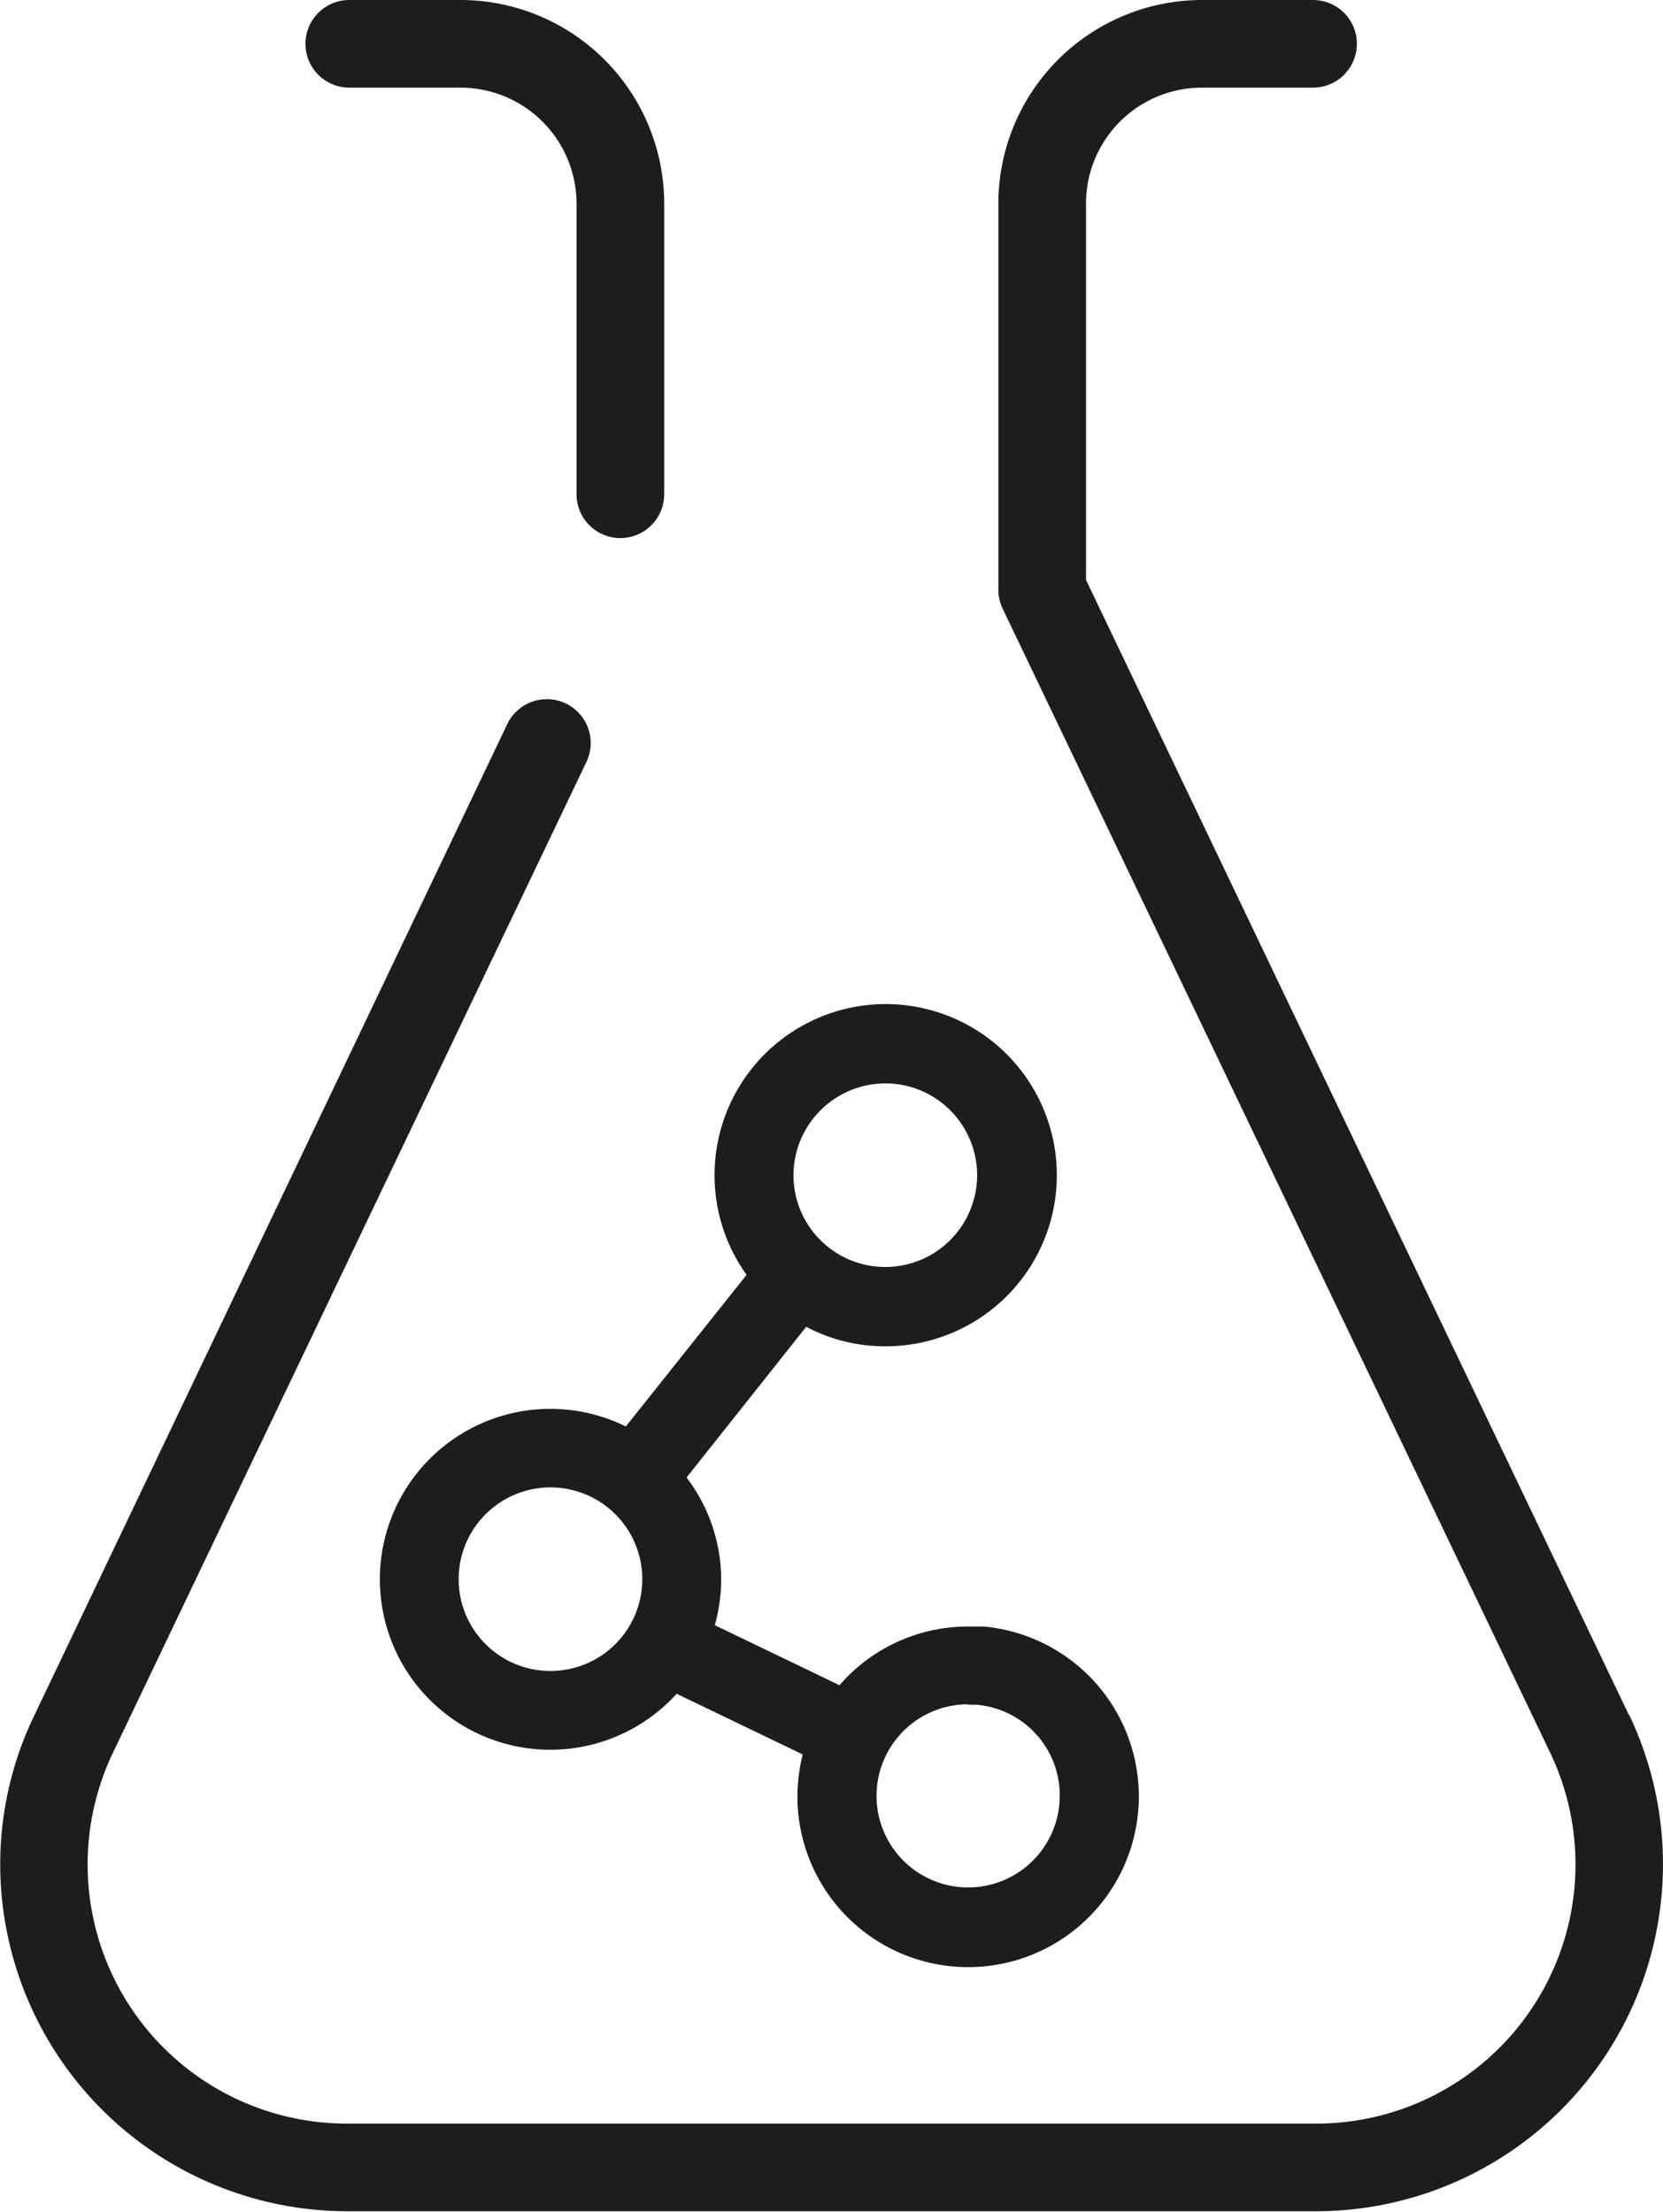
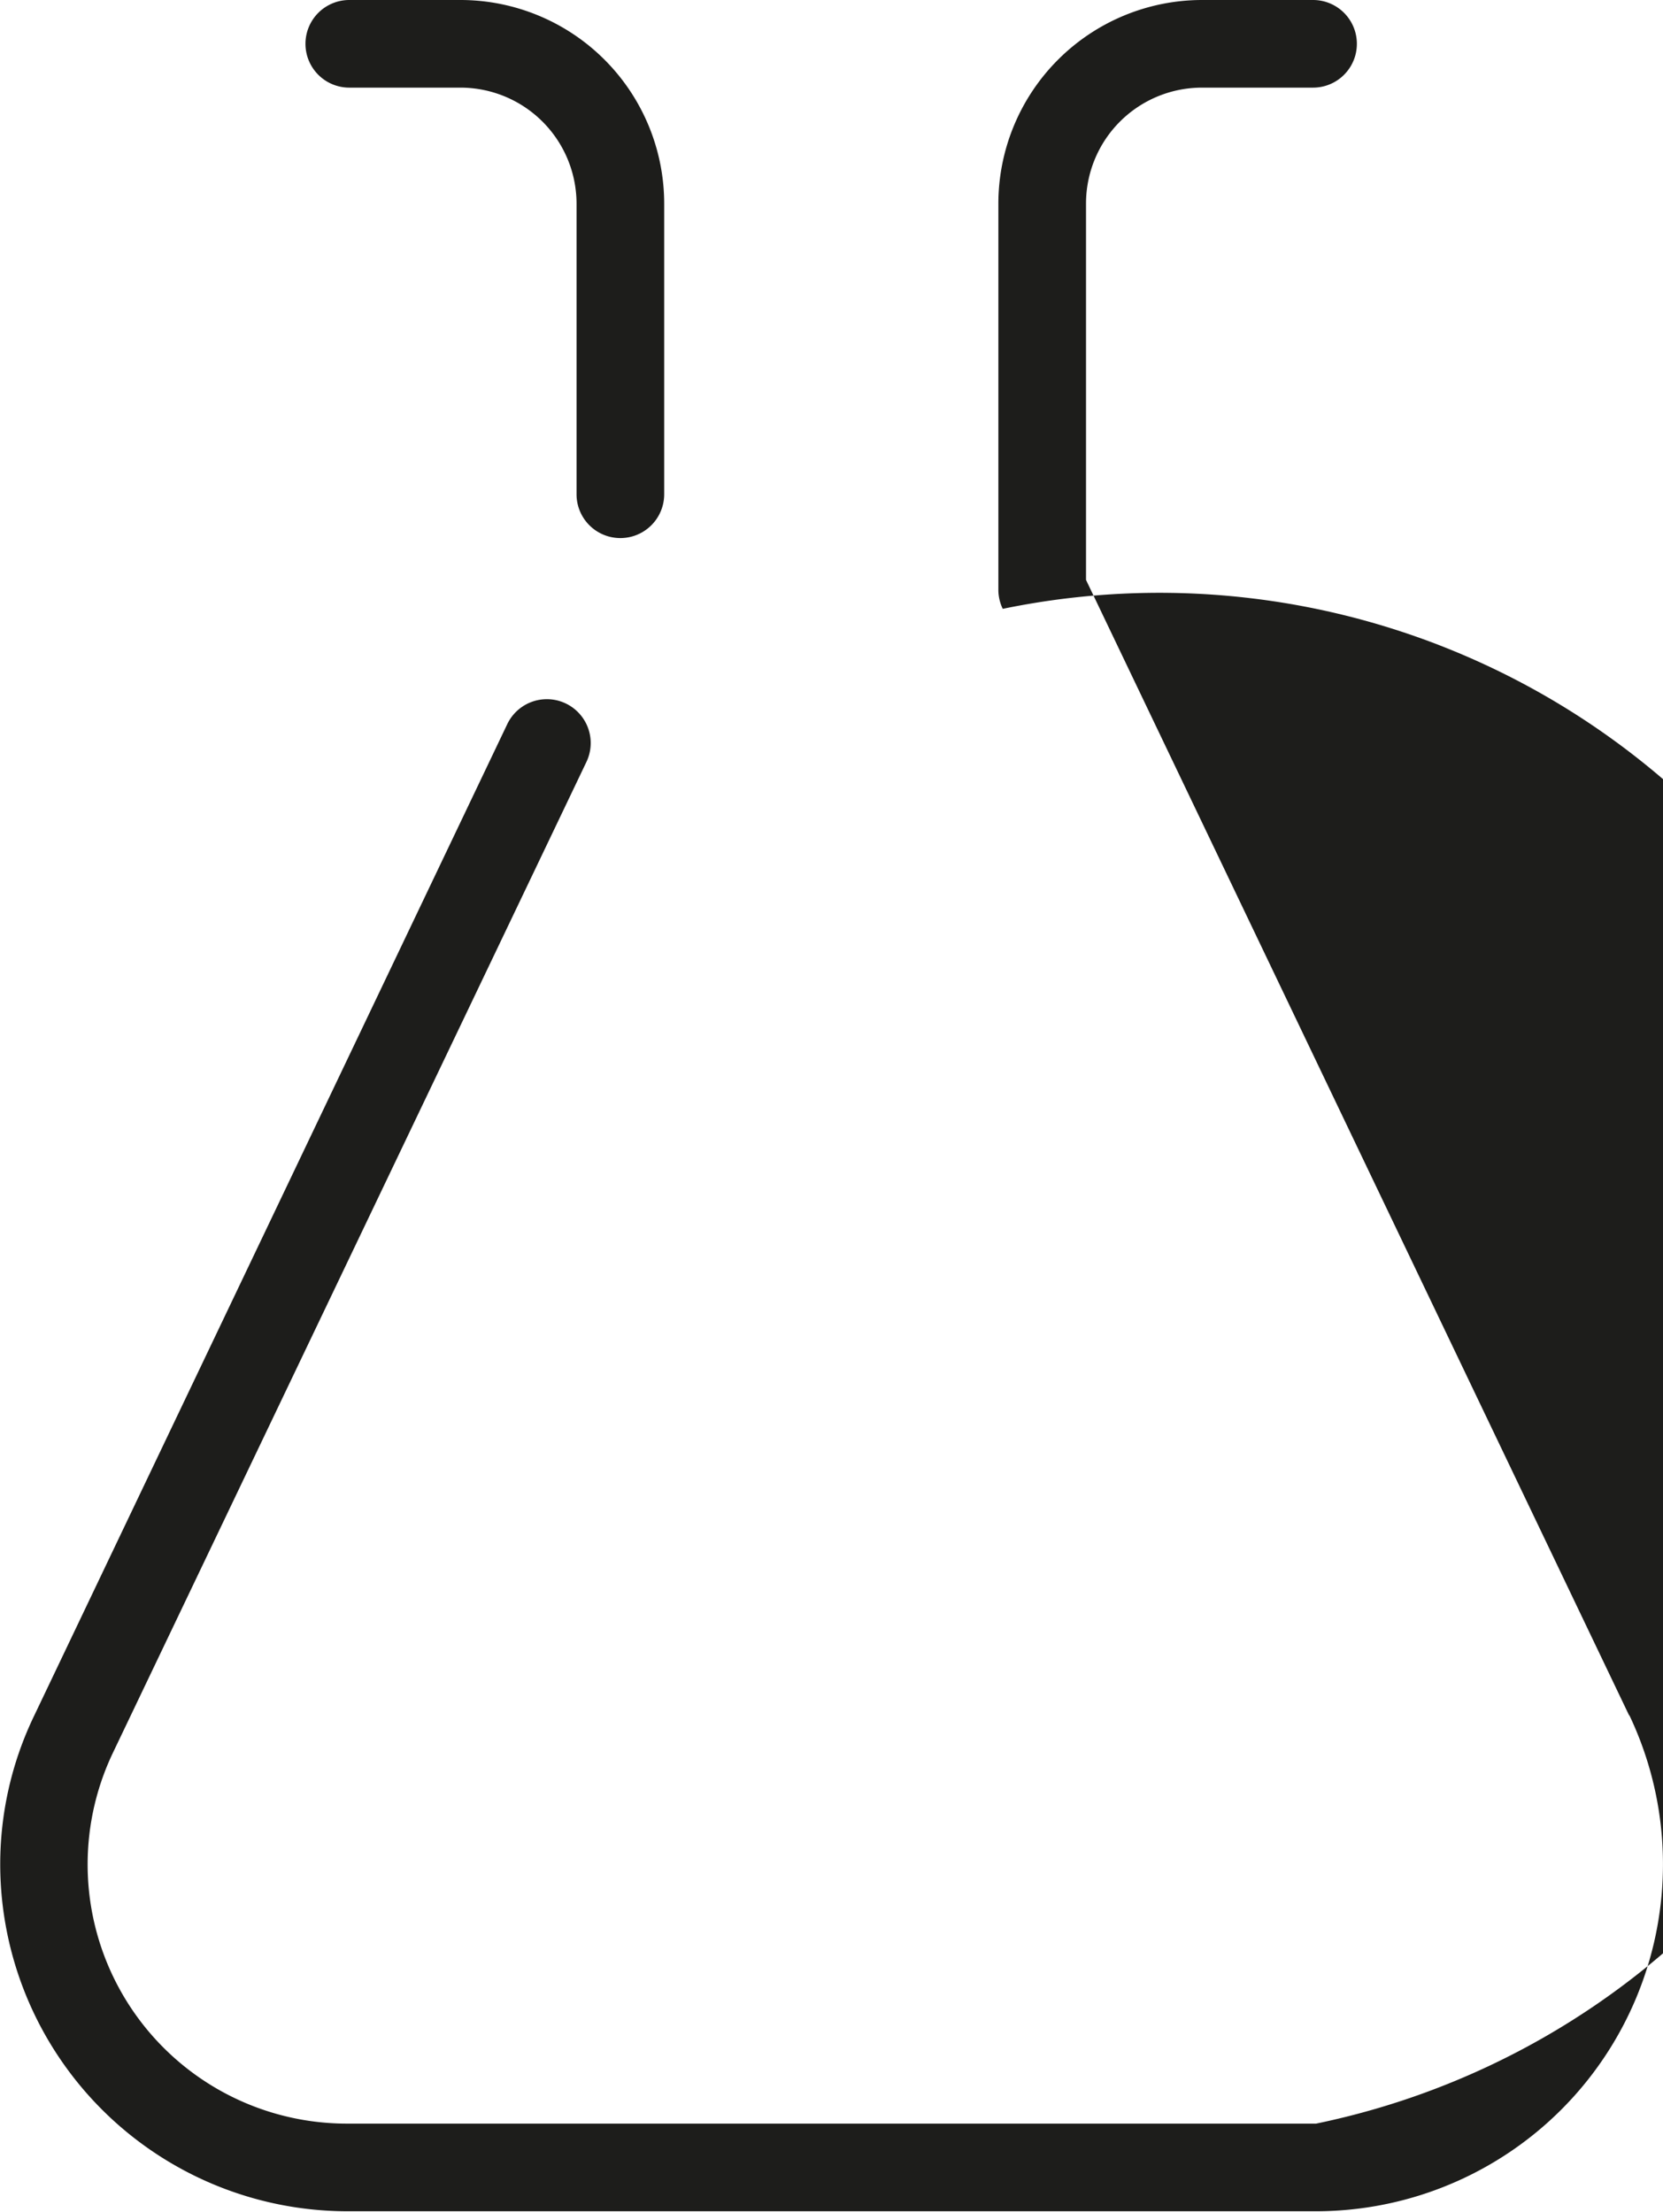
<svg xmlns="http://www.w3.org/2000/svg" id="Icons" viewBox="0 0 75.89 100.96">
  <defs>
    <style>.cls-1{fill:#1d1d1b;}</style>
  </defs>
-   <path class="cls-1" d="M104,134.18a7.78,7.78,0,1,0,2.32,12.2l5.75,2.77a8.12,8.12,0,0,0-.24,1.91,7.79,7.79,0,1,0,8.5-7.75c-.24,0-.47,0-.71,0a7.75,7.75,0,0,0-5.87,2.68l-5.69-2.74a7.84,7.84,0,0,0,.29-2.07,7.69,7.69,0,0,0-1.58-4.67l5.46-6.88a7.67,7.67,0,0,0,3.6.89,7.81,7.81,0,1,0-6.32-3.26Zm15.62,12.7.38,0a4.15,4.15,0,0,1,3.8,4.16,4.18,4.18,0,1,1-4.18-4.18Zm-19.06-1.54a4.19,4.19,0,1,1,4.19-4.19A4.19,4.19,0,0,1,100.58,145.34Zm15.27-26.82a4.19,4.19,0,1,1-4.18,4.19A4.2,4.2,0,0,1,115.85,118.52Z" transform="translate(-75.44 -69.07)" />
  <path class="cls-1" d="M91.38,73.07h5.08a5.3,5.3,0,0,1,5.29,5.29V91.63a2,2,0,0,0,4,0V78.36a9.3,9.3,0,0,0-9.29-9.29H91.38a2,2,0,0,0,0,4Z" transform="translate(-75.44 -69.07)" />
-   <path class="cls-1" d="M149.79,147.38,125,95.54V78.36a5.29,5.29,0,0,1,5.29-5.29h5.07a2,2,0,0,0,0-4h-5.07A9.3,9.3,0,0,0,121,78.36V96a2,2,0,0,0,.2.86l25,52.25A11.83,11.83,0,0,1,135.5,166H91.27a11.83,11.83,0,0,1-10.68-16.92l21.61-45.23a2,2,0,1,0-3.61-1.73L77,147.38a15.62,15.62,0,0,0-1.55,6.82A15.85,15.85,0,0,0,91.27,170H135.5a15.84,15.84,0,0,0,14.29-22.65Z" transform="translate(-75.44 -69.07)" />
+   <path class="cls-1" d="M149.79,147.38,125,95.54V78.36a5.29,5.29,0,0,1,5.29-5.29h5.07a2,2,0,0,0,0-4h-5.07A9.3,9.3,0,0,0,121,78.36V96a2,2,0,0,0,.2.86A11.83,11.83,0,0,1,135.5,166H91.27a11.83,11.83,0,0,1-10.68-16.92l21.61-45.23a2,2,0,1,0-3.61-1.73L77,147.38a15.62,15.62,0,0,0-1.55,6.82A15.85,15.85,0,0,0,91.27,170H135.5a15.84,15.84,0,0,0,14.29-22.65Z" transform="translate(-75.44 -69.07)" />
</svg>